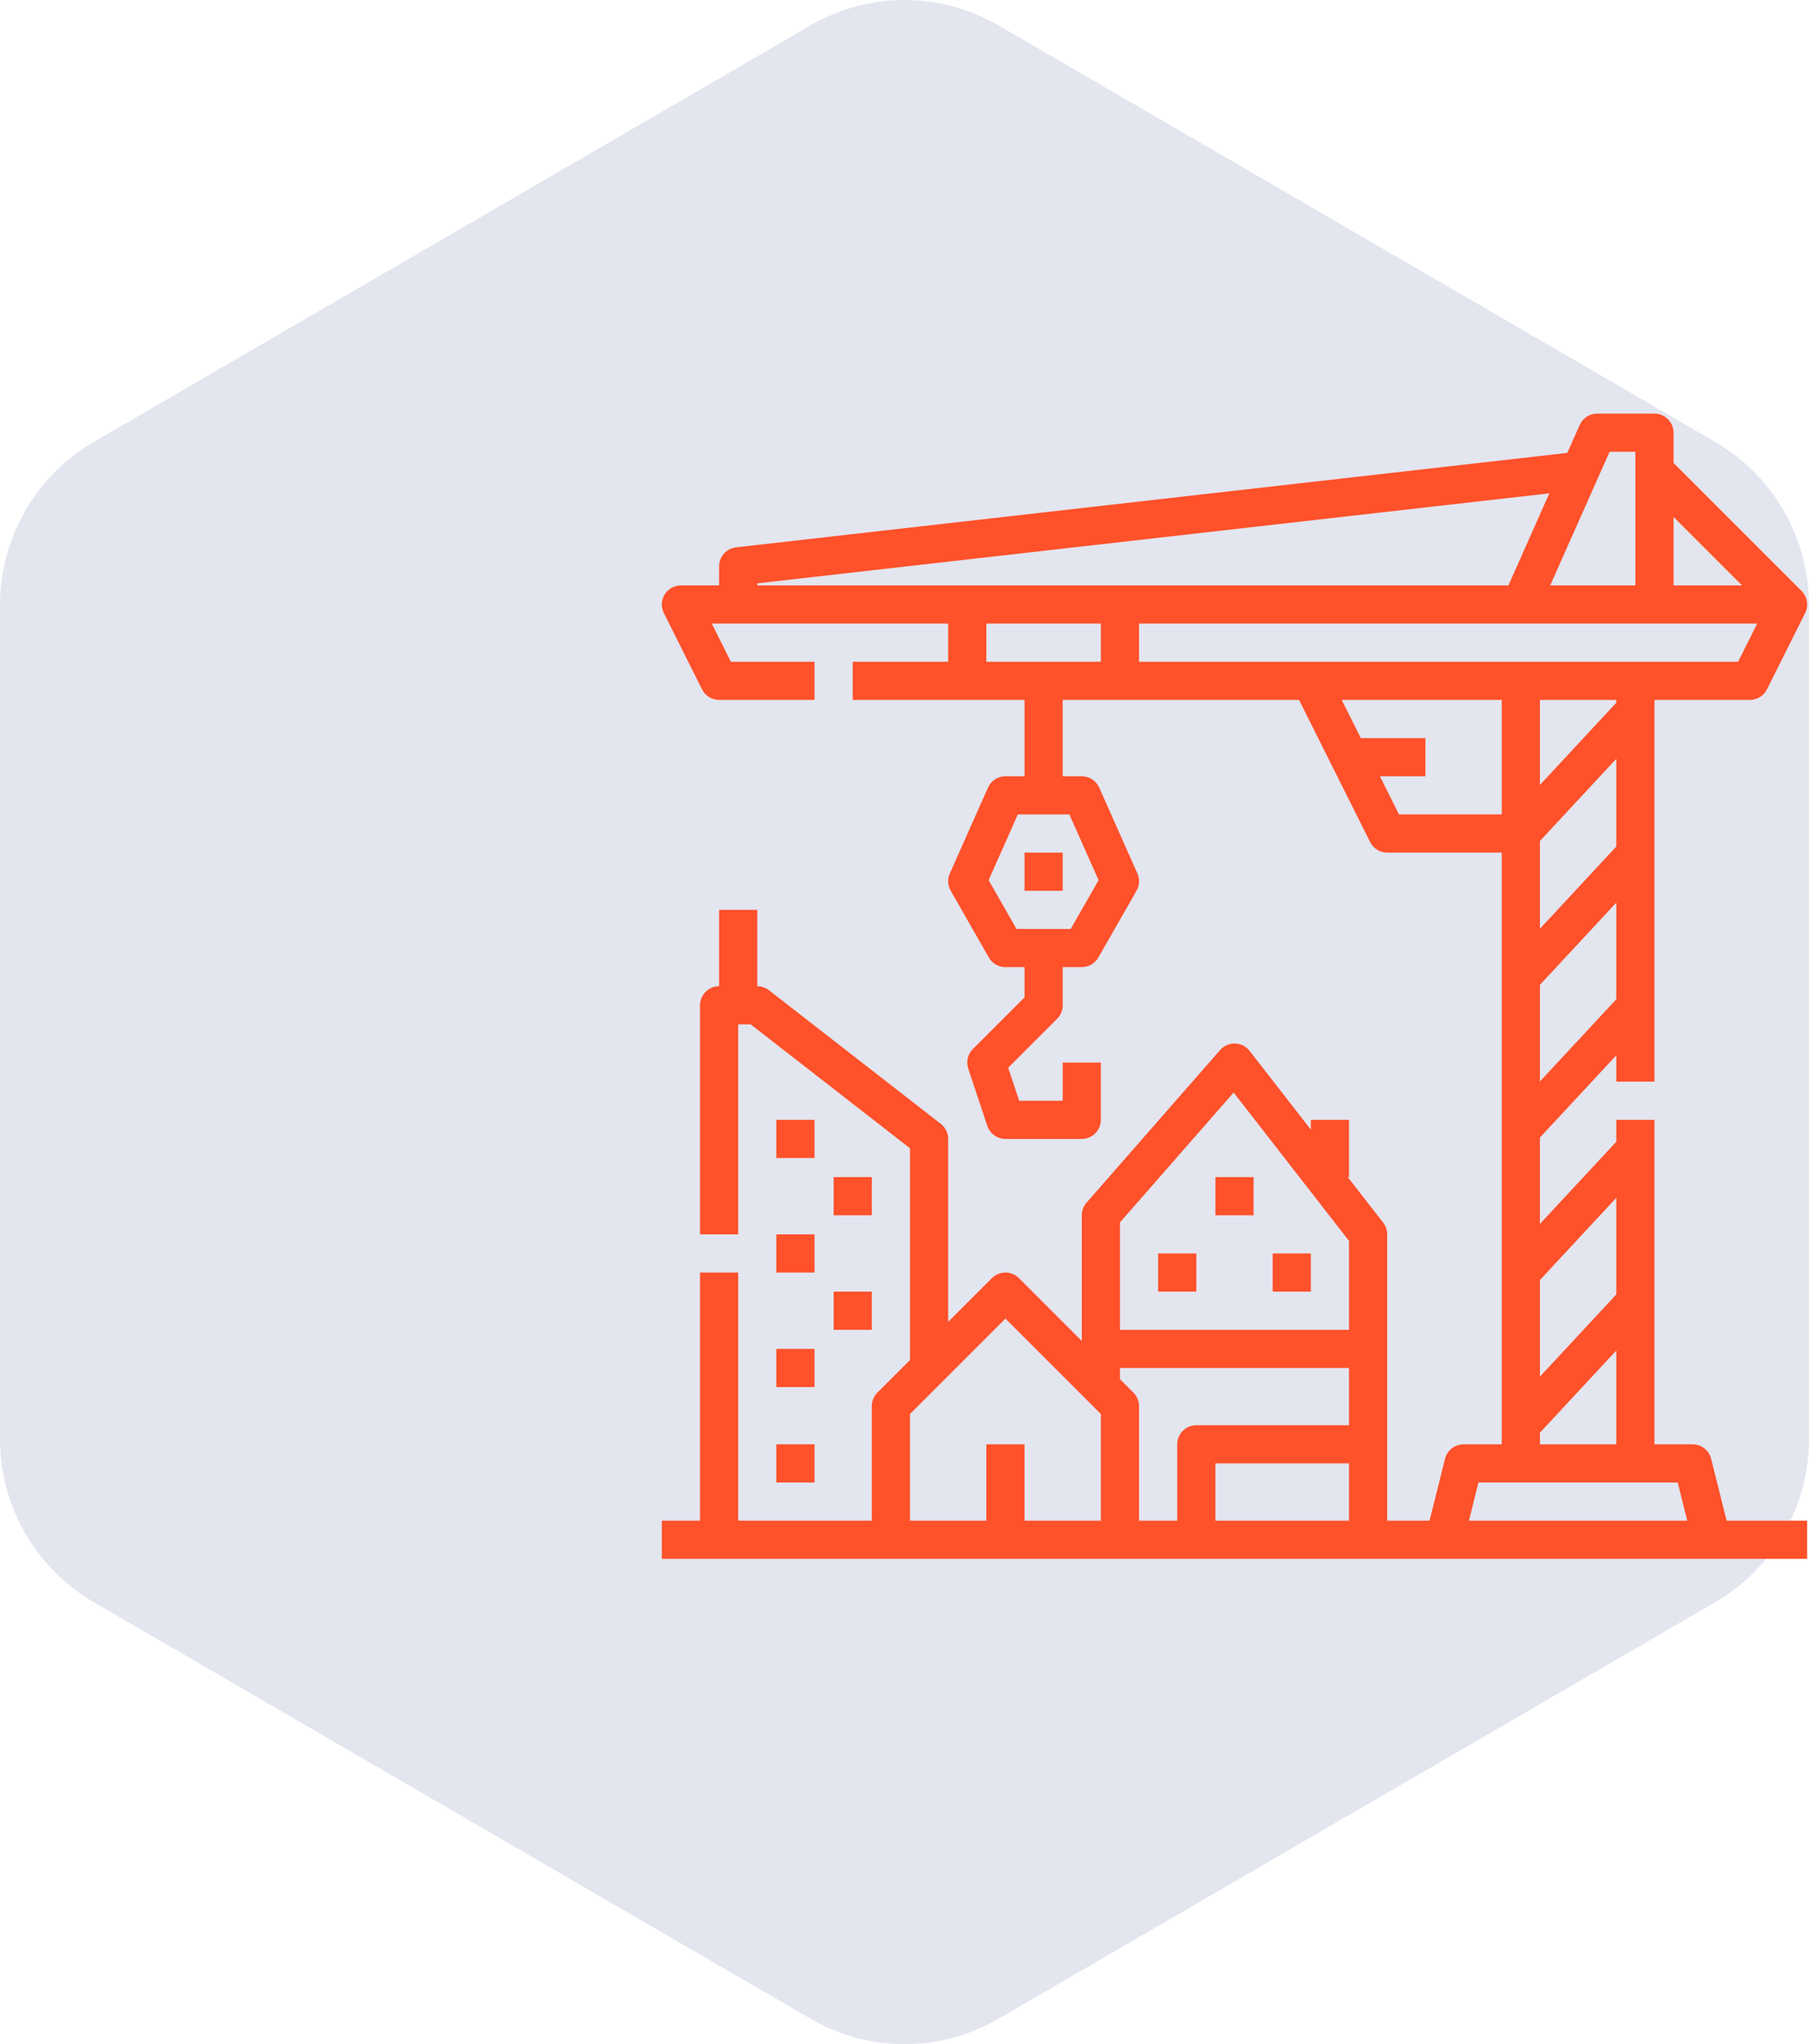
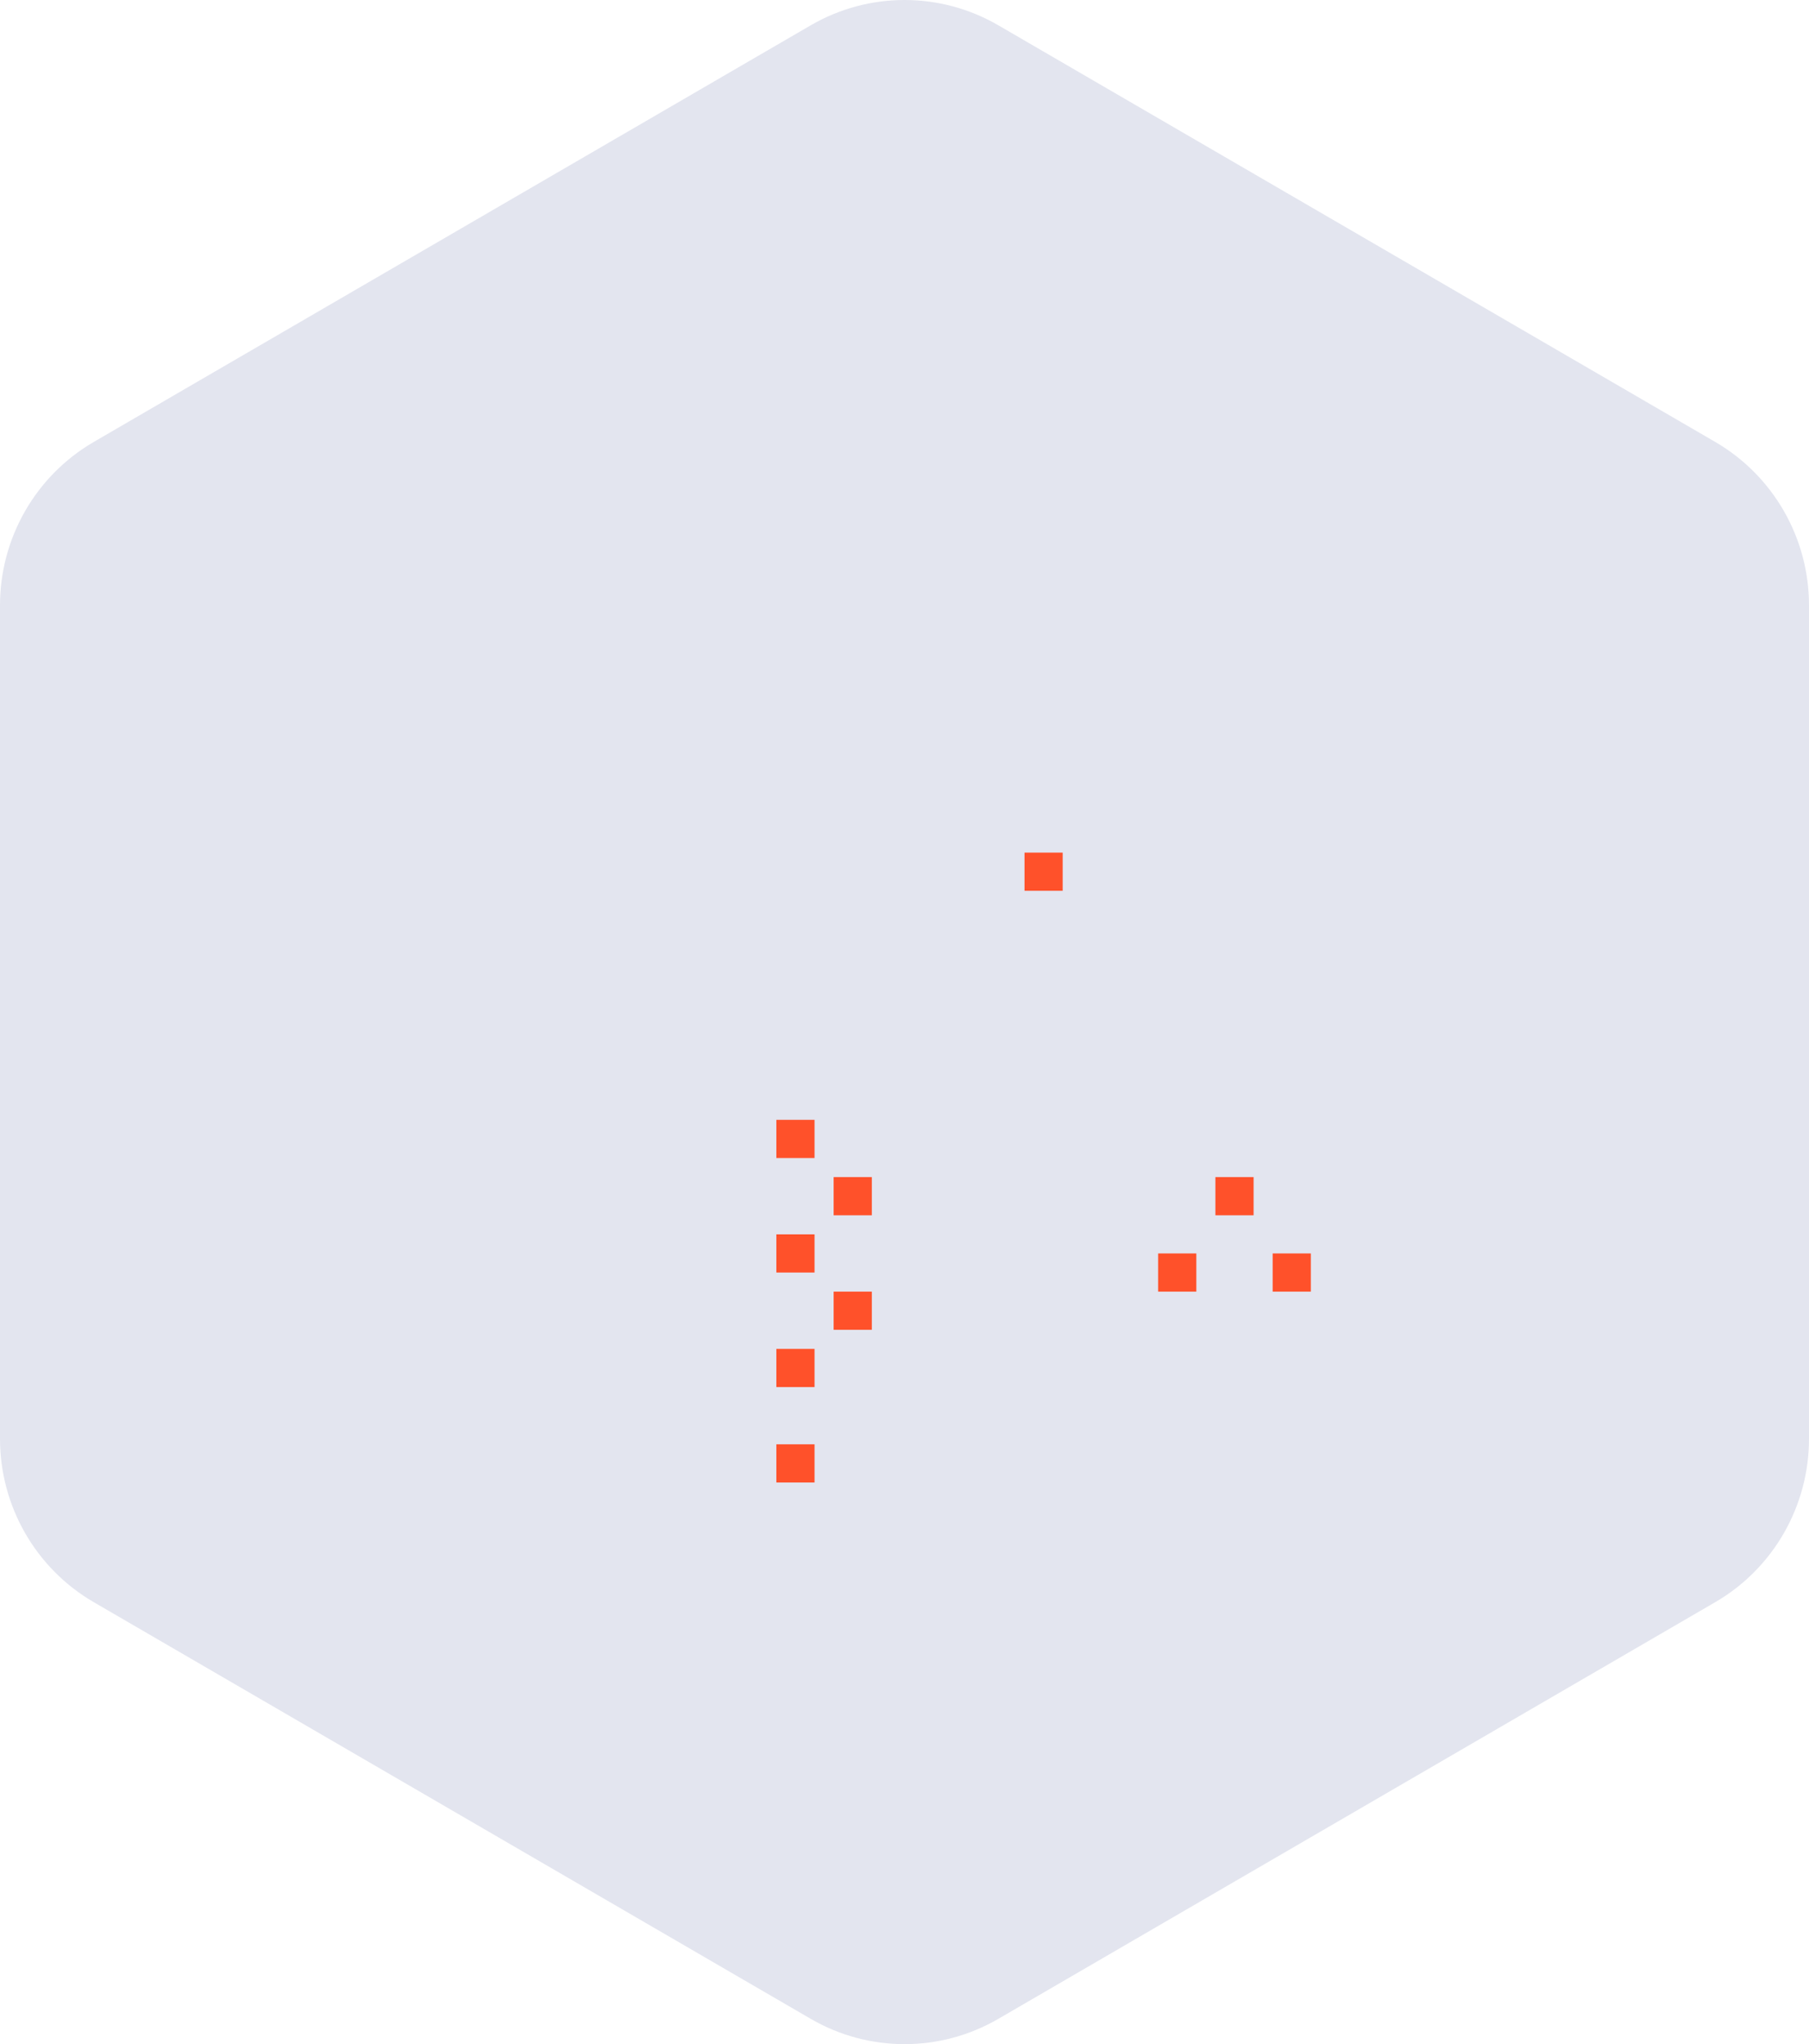
<svg xmlns="http://www.w3.org/2000/svg" width="123" height="139" viewBox="0 0 123 139" fill="none">
  <path d="M67.876 137.282L116.627 108.945C120.573 106.65 123 102.417 123 97.835L123 41.164C123 36.582 120.573 32.35 116.627 30.053L67.876 1.718C63.93 -0.573 59.075 -0.573 55.129 1.718L6.373 30.053C2.427 32.35 -1.59903e-06 36.582 -1.79933e-06 41.164L-4.27649e-06 97.835C-4.47681e-06 102.417 2.427 106.65 6.373 108.945L55.129 137.282C59.075 139.573 63.93 139.573 67.876 137.282Z" fill="#E3E5EF" />
  <path d="M72.256 57.977H69.66V60.573H72.256V57.977Z" fill="#FF512A" />
  <path d="M81.342 85.233H78.746V87.829H81.342V85.233Z" fill="#FF512A" />
  <path d="M89.129 85.233H86.533V87.829H89.129V85.233Z" fill="#FF512A" />
  <path d="M85.236 80.041H82.64V82.637H85.236V80.041Z" fill="#FF512A" />
  <path d="M55.383 76.148H52.787V78.744H55.383V76.148Z" fill="#FF512A" />
  <path d="M55.383 83.935H52.787V86.531H55.383V83.935Z" fill="#FF512A" />
  <path d="M59.278 80.041H56.682V82.637H59.278V80.041Z" fill="#FF512A" />
  <path d="M55.383 91.723H52.787V94.319H55.383V91.723Z" fill="#FF512A" />
  <path d="M55.383 98.212H52.787V100.808H55.383V98.212Z" fill="#FF512A" />
  <path d="M59.278 87.829H56.682V90.425H59.278V87.829Z" fill="#FF512A" />
-   <path d="M117.399 103.404L116.347 99.196C116.276 98.915 116.114 98.666 115.886 98.487C115.658 98.309 115.377 98.213 115.087 98.213H112.492V76.148H109.896V77.638L104.704 83.227V77.353L109.896 71.764V73.552H112.492V47.594H118.981C119.222 47.594 119.459 47.527 119.664 47.4C119.869 47.273 120.034 47.092 120.142 46.876L122.738 41.685C122.86 41.441 122.902 41.165 122.858 40.896C122.814 40.627 122.687 40.379 122.495 40.186L113.79 31.481V29.423C113.79 29.079 113.653 28.749 113.409 28.505C113.166 28.262 112.836 28.125 112.492 28.125H108.598C108.347 28.125 108.101 28.198 107.891 28.335C107.68 28.471 107.514 28.666 107.412 28.896L106.568 30.796L50.046 37.219C49.729 37.255 49.436 37.406 49.224 37.644C49.011 37.882 48.894 38.189 48.894 38.508V39.806H46.298C46.077 39.806 45.859 39.863 45.666 39.971C45.473 40.078 45.31 40.234 45.194 40.422C45.078 40.61 45.011 40.825 45.001 41.046C44.991 41.267 45.038 41.487 45.137 41.685L47.733 46.876C47.841 47.092 48.006 47.273 48.211 47.4C48.416 47.527 48.653 47.594 48.894 47.594H55.383V44.998H49.696L48.398 42.402H64.469V44.998H57.979V47.594H69.66V52.785H68.362C68.111 52.785 67.866 52.858 67.655 52.995C67.445 53.132 67.278 53.327 67.176 53.556L64.581 59.397C64.498 59.583 64.46 59.786 64.47 59.989C64.481 60.193 64.539 60.391 64.64 60.568L67.236 65.111C67.349 65.309 67.513 65.474 67.711 65.589C67.909 65.704 68.134 65.765 68.362 65.765H69.66V67.823L66.147 71.336C65.976 71.507 65.857 71.721 65.801 71.956C65.746 72.191 65.757 72.436 65.833 72.665L67.131 76.558C67.217 76.817 67.383 77.042 67.604 77.201C67.825 77.36 68.09 77.446 68.362 77.446H73.554C73.898 77.446 74.228 77.309 74.472 77.066C74.715 76.822 74.852 76.492 74.852 76.148V72.254H72.256V74.85H69.298L68.55 72.605L71.876 69.279C71.996 69.158 72.092 69.015 72.157 68.858C72.223 68.7 72.256 68.531 72.256 68.36V65.765H73.554C73.783 65.765 74.008 65.704 74.206 65.589C74.403 65.474 74.568 65.309 74.681 65.111L77.277 60.568C77.378 60.391 77.436 60.193 77.446 59.989C77.457 59.786 77.419 59.583 77.336 59.397L74.74 53.556C74.638 53.327 74.472 53.132 74.261 52.995C74.051 52.858 73.805 52.785 73.554 52.785H72.256V47.594H88.327L93.16 57.26C93.268 57.475 93.433 57.657 93.638 57.783C93.844 57.91 94.08 57.977 94.321 57.977H102.108V98.213H99.513C99.223 98.213 98.942 98.309 98.714 98.487C98.486 98.666 98.324 98.915 98.253 99.196L97.201 103.404H94.321V83.935C94.321 83.647 94.225 83.367 94.047 83.139L91.639 80.042H91.725V76.148H89.129V76.815L84.962 71.457C84.845 71.306 84.695 71.183 84.525 71.097C84.354 71.01 84.166 70.962 83.975 70.957C83.784 70.951 83.594 70.988 83.418 71.065C83.243 71.141 83.087 71.255 82.961 71.4L73.875 81.783C73.668 82.019 73.554 82.323 73.554 82.638V91.185L69.28 86.911C69.16 86.791 69.017 86.695 68.859 86.63C68.702 86.565 68.533 86.531 68.362 86.531C68.192 86.531 68.023 86.565 67.866 86.63C67.708 86.695 67.565 86.791 67.445 86.911L64.469 89.887V77.446C64.469 77.248 64.424 77.053 64.337 76.876C64.25 76.698 64.124 76.543 63.968 76.421L52.286 67.336C52.059 67.159 51.778 67.062 51.49 67.062V61.871H48.894V67.062C48.55 67.062 48.219 67.199 47.976 67.443C47.733 67.686 47.596 68.016 47.596 68.36V83.935H50.192V69.658H51.044L61.873 78.081V92.483L59.657 94.699C59.537 94.819 59.441 94.963 59.376 95.12C59.311 95.277 59.277 95.446 59.277 95.617V103.404H50.192V86.531H47.596V103.404H45V106H122.875V103.404H117.399ZM74.697 59.851L72.801 63.169H69.116L67.22 59.851L69.206 55.381H72.71L74.697 59.851ZM109.896 81.452V88.022L104.704 93.61V87.041L109.896 81.452ZM109.896 47.594V47.786L104.704 53.375V47.594H109.896ZM104.704 57.189L109.896 51.6V57.567L104.704 63.155V57.189ZM104.704 73.539V66.969L109.896 61.38V67.95L104.704 73.539ZM118.179 44.998H77.448V42.402H119.477L118.179 44.998ZM118.444 39.806H113.79V35.152L118.444 39.806ZM109.442 30.721H111.194V39.806H105.403L109.442 30.721ZM51.49 39.667L105.345 33.547L102.563 39.806H51.49V39.667ZM67.065 44.998V42.402H74.852V44.998H67.065ZM95.123 55.381L93.825 52.785H96.917V50.19H92.527L91.229 47.594H102.108V55.381H95.123ZM104.704 97.424L109.896 91.835V98.213H104.704V97.424ZM80.044 98.213V103.404H77.448V95.617C77.448 95.446 77.414 95.277 77.349 95.12C77.284 94.963 77.188 94.819 77.068 94.699L76.15 93.781V93.021H91.725V96.915H81.342C80.997 96.915 80.667 97.051 80.424 97.295C80.18 97.538 80.044 97.868 80.044 98.213ZM83.879 74.292L91.725 84.381V90.425H76.15V83.125L83.879 74.292ZM69.66 103.404V98.213H67.065V103.404H61.873V96.154L68.362 89.665L74.852 96.154V103.404H69.66ZM82.64 103.404V99.51H91.725V103.404H82.64ZM99.877 103.404L100.526 100.808H114.074L114.723 103.404H99.877Z" fill="#FF512A" />
</svg>